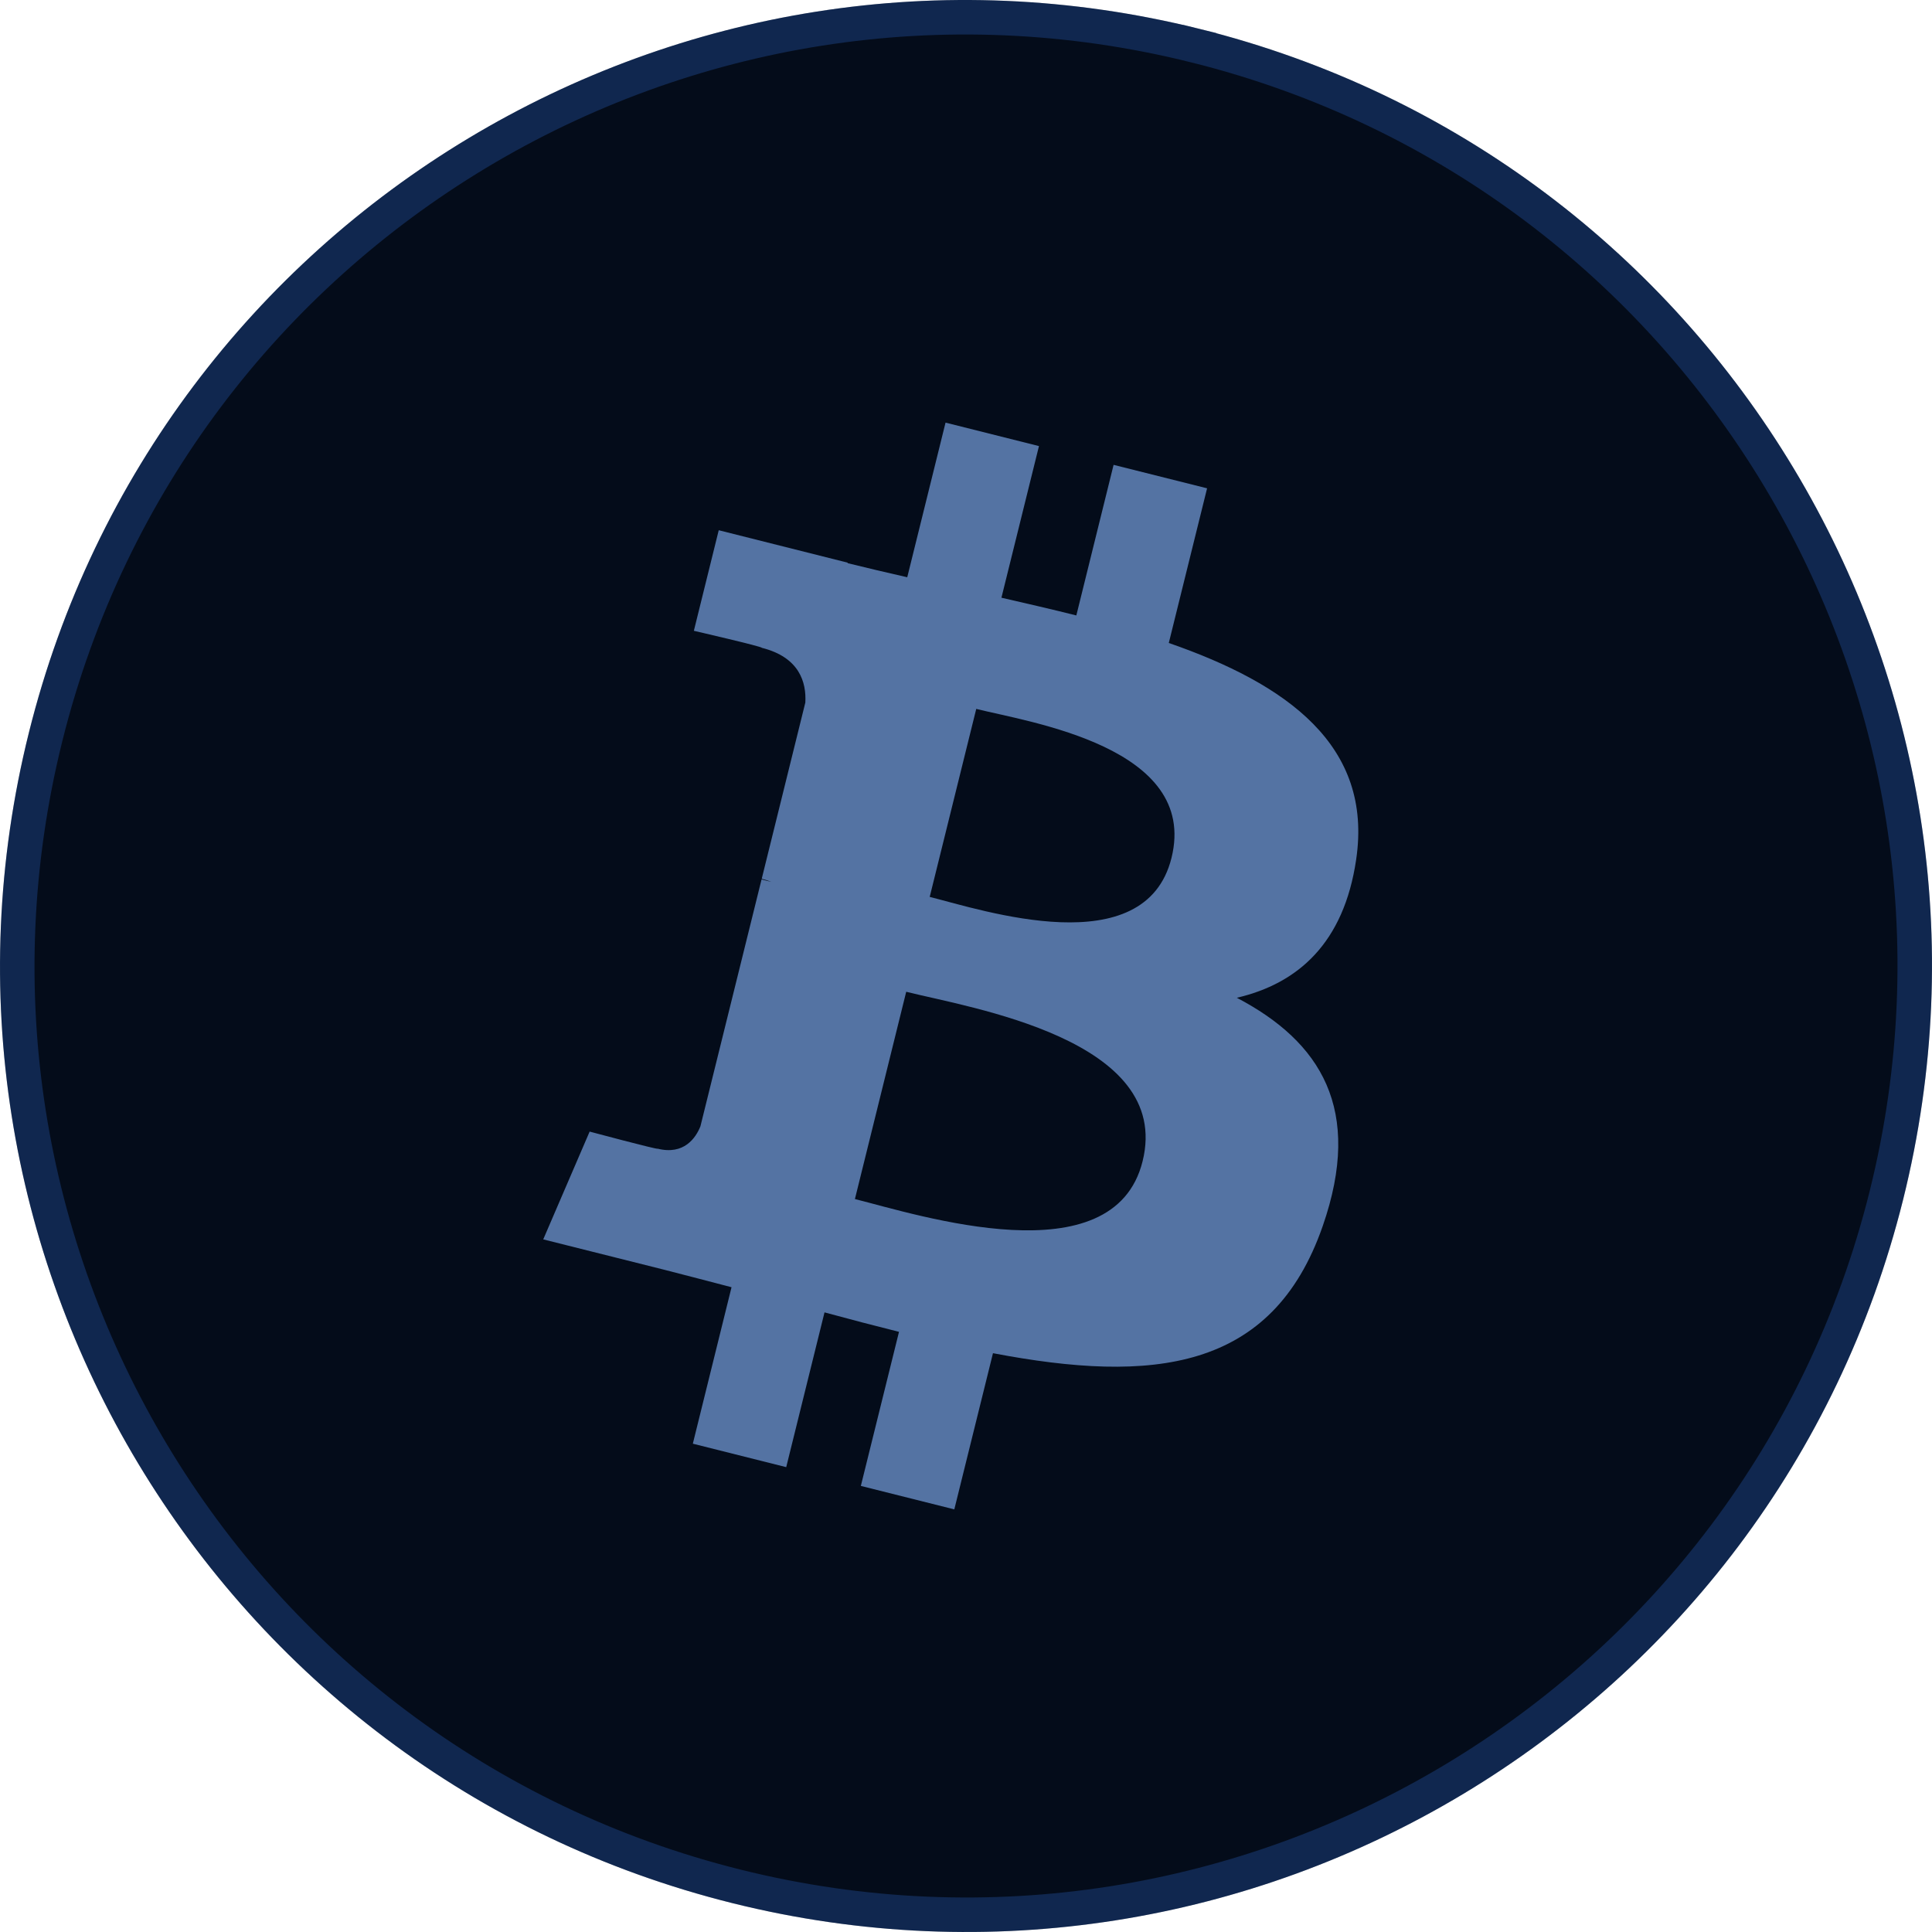
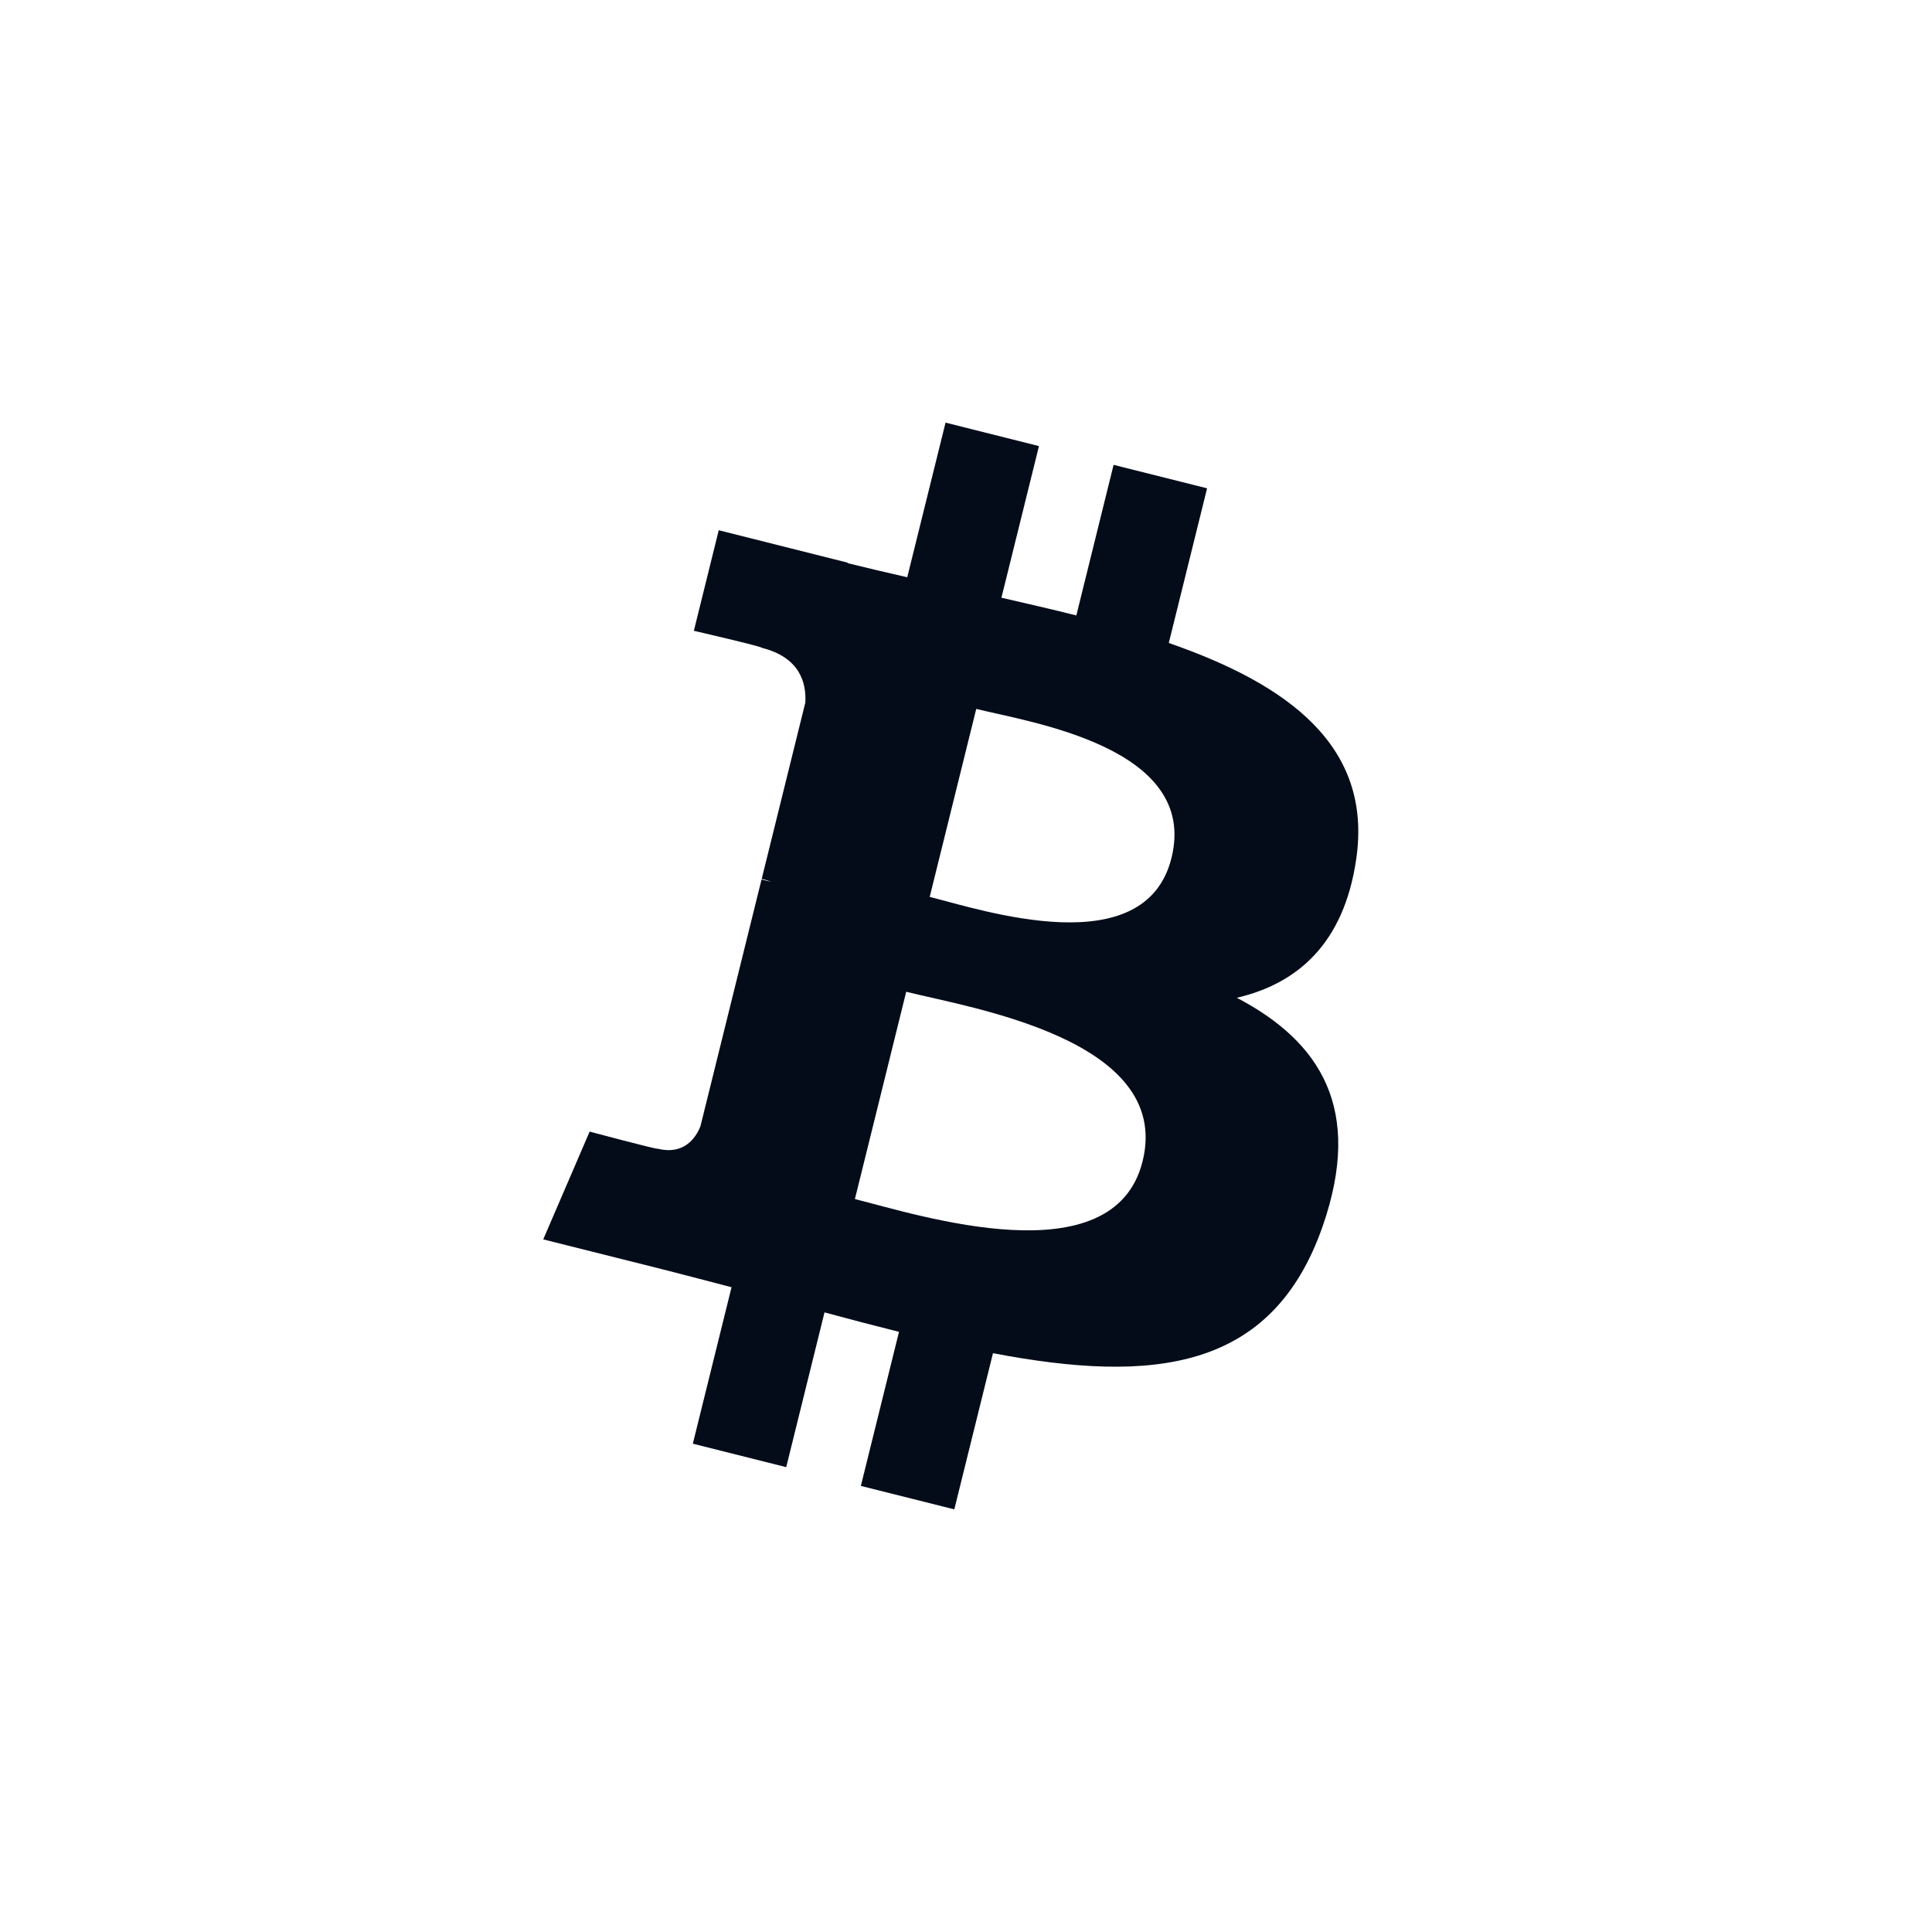
<svg xmlns="http://www.w3.org/2000/svg" width="56" height="56" viewBox="0 0 56 56" fill="none">
-   <path d="M1.324 21.351L1.324 21.351C4.996 6.617 19.918 -2.35 34.65 1.323L34.77 0.838L34.65 1.323C49.384 4.996 58.35 19.92 54.677 34.653C51.003 49.385 36.081 58.35 21.345 54.677C6.616 51.004 -2.351 36.082 1.324 21.351Z" fill="#040C1A" />
-   <path d="M1.324 21.351L1.324 21.351C4.996 6.617 19.918 -2.35 34.65 1.323L34.77 0.838L34.65 1.323C49.384 4.996 58.35 19.92 54.677 34.653C51.003 49.385 36.081 58.35 21.345 54.677C6.616 51.004 -2.351 36.082 1.324 21.351Z" stroke="#040C1A" />
-   <path d="M1.324 21.351L1.324 21.351C4.996 6.617 19.918 -2.35 34.65 1.323L34.77 0.838L34.65 1.323C49.384 4.996 58.35 19.92 54.677 34.653C51.003 49.385 36.081 58.35 21.345 54.677C6.616 51.004 -2.351 36.082 1.324 21.351Z" stroke="#377EF7" stroke-opacity="0.24" />
  <path d="M39.309 24.914C39.801 21.604 37.299 19.824 33.878 18.637L34.988 14.154L32.278 13.474L31.198 17.839C30.486 17.66 29.754 17.492 29.027 17.325L30.115 12.93L27.407 12.25L26.297 16.732C25.707 16.597 25.128 16.463 24.567 16.323L24.57 16.309L20.833 15.369L20.112 18.284C20.112 18.284 22.123 18.748 22.08 18.777C23.178 19.052 23.376 19.784 23.343 20.364L22.079 25.472C22.154 25.491 22.252 25.519 22.36 25.563C22.27 25.54 22.174 25.515 22.074 25.491L20.302 32.647C20.168 32.982 19.828 33.486 19.061 33.295C19.088 33.334 17.091 32.8 17.091 32.8L15.746 35.924L19.272 36.809C19.928 36.975 20.571 37.148 21.204 37.311L20.082 41.846L22.789 42.526L23.899 38.04C24.639 38.242 25.356 38.428 26.058 38.604L24.952 43.07L27.661 43.75L28.782 39.223C33.403 40.104 36.877 39.749 38.339 35.54C39.518 32.151 38.281 30.195 35.85 28.921C37.62 28.509 38.954 27.337 39.309 24.914ZM33.119 33.658C32.281 37.047 26.616 35.215 24.78 34.755L26.267 28.747C28.104 29.209 33.994 30.123 33.119 33.658ZM33.957 24.865C33.193 27.948 28.478 26.381 26.948 25.997L28.297 20.548C29.827 20.932 34.752 21.649 33.957 24.865Z" fill="#040C1A" />
-   <path d="M39.309 24.914C39.801 21.604 37.299 19.824 33.878 18.637L34.988 14.154L32.278 13.474L31.198 17.839C30.486 17.66 29.754 17.492 29.027 17.325L30.115 12.93L27.407 12.25L26.297 16.732C25.707 16.597 25.128 16.463 24.567 16.323L24.57 16.309L20.833 15.369L20.112 18.284C20.112 18.284 22.123 18.748 22.08 18.777C23.178 19.052 23.376 19.784 23.343 20.364L22.079 25.472C22.154 25.491 22.252 25.519 22.36 25.563C22.27 25.54 22.174 25.515 22.074 25.491L20.302 32.647C20.168 32.982 19.828 33.486 19.061 33.295C19.088 33.334 17.091 32.8 17.091 32.8L15.746 35.924L19.272 36.809C19.928 36.975 20.571 37.148 21.204 37.311L20.082 41.846L22.789 42.526L23.899 38.04C24.639 38.242 25.356 38.428 26.058 38.604L24.952 43.07L27.661 43.75L28.782 39.223C33.403 40.104 36.877 39.749 38.339 35.54C39.518 32.151 38.281 30.195 35.85 28.921C37.62 28.509 38.954 27.337 39.309 24.914ZM33.119 33.658C32.281 37.047 26.616 35.215 24.78 34.755L26.267 28.747C28.104 29.209 33.994 30.123 33.119 33.658ZM33.957 24.865C33.193 27.948 28.478 26.381 26.948 25.997L28.297 20.548C29.827 20.932 34.752 21.649 33.957 24.865Z" fill="#749BD8" fill-opacity="0.72" />
</svg>